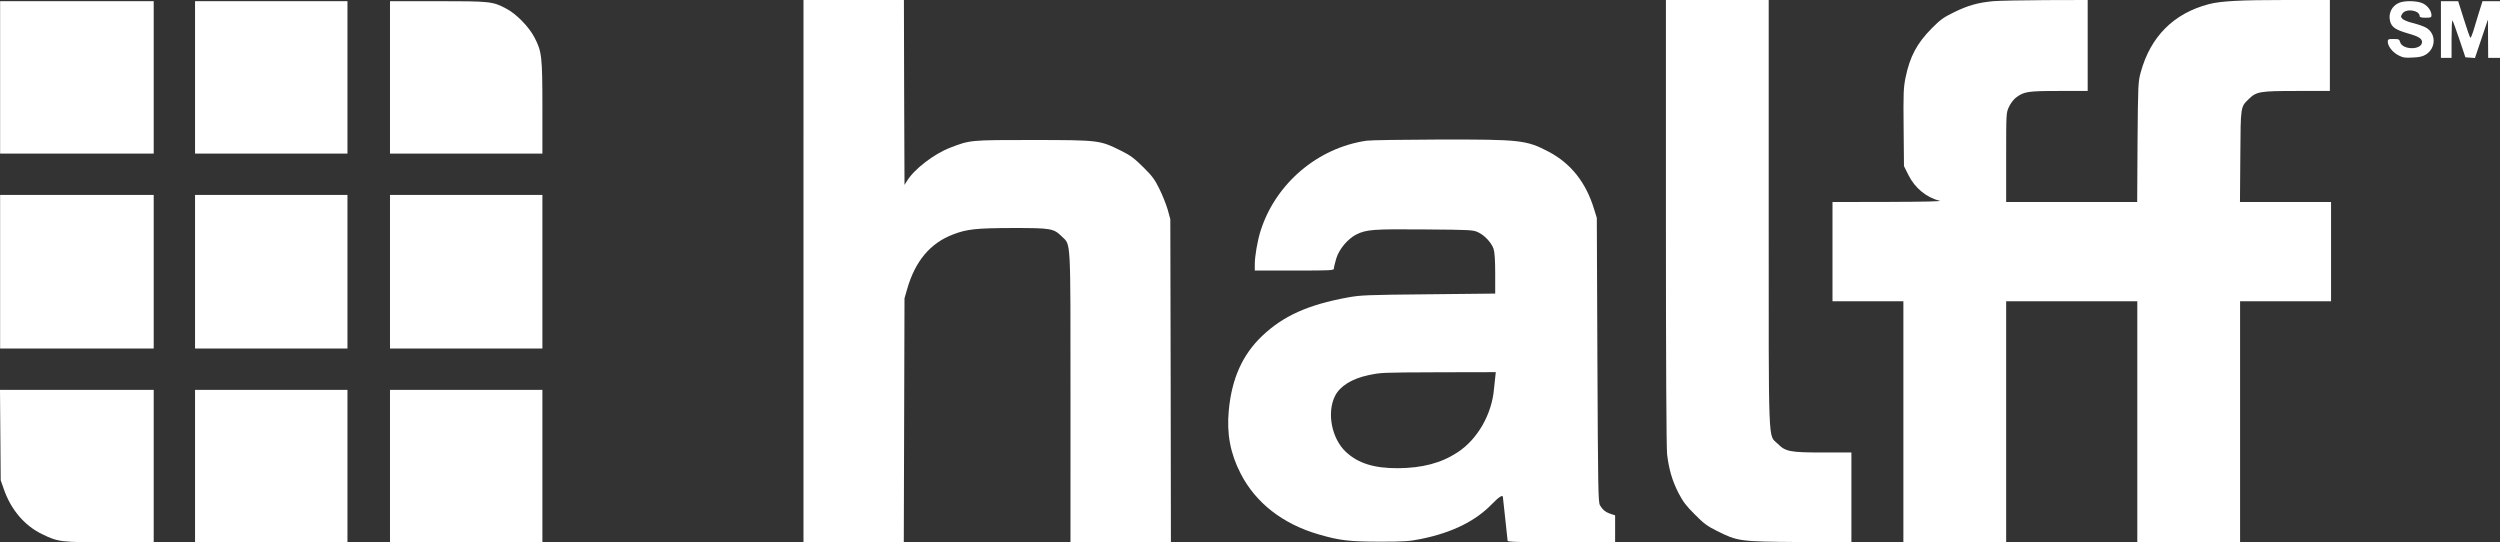
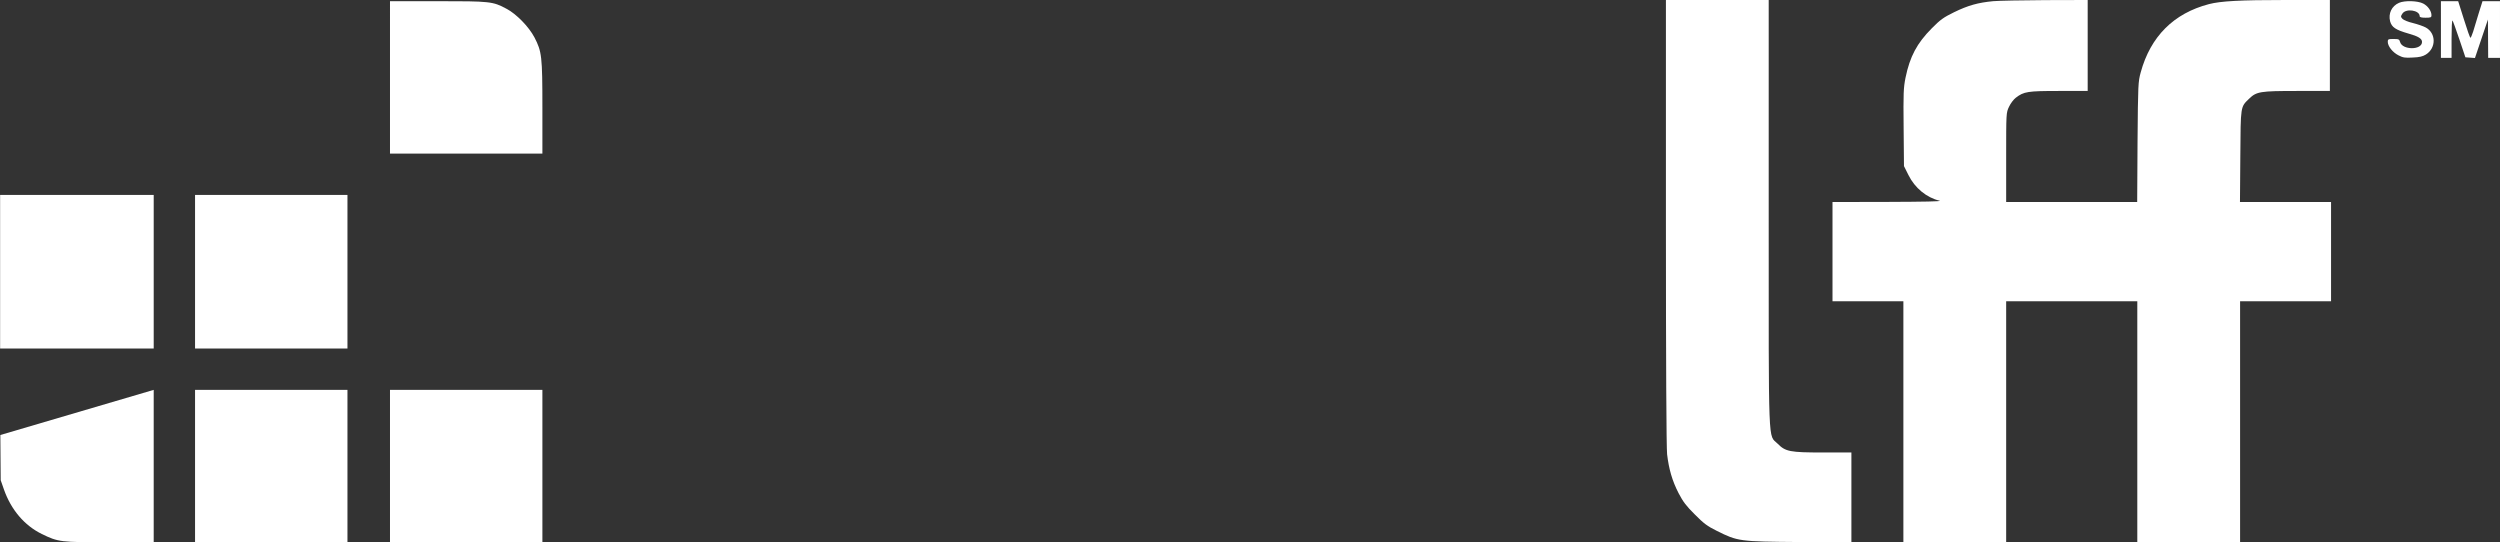
<svg xmlns="http://www.w3.org/2000/svg" version="1.0" width="2116.1pt" height="459.1pt" viewBox="0 0 2116.1 459.1" preserveAspectRatio="xMidYMid" id="svg305">
  <rect x="0" y="0" width="2116.1" height="459.1" fill="#333333" stroke="none" />
  <defs id="defs309" />
  <g transform="matrix(0.1,0,0,-0.1,-528.9,575)" fill="#000000" stroke="none" id="g303" style="fill:#ffffff">
-     <path d="M 12090,3455 V 1160 h 425 424 l 3,1033 3,1032 23,80 c 68,236 196,388 389,461 118,45 194,53 504,54 326,0 346,-3 417,-73 76,-75 72,8 72,-1364 V 1160 h 425 425 l -2,1368 -3,1367 -22,80 c -13,44 -44,123 -70,175 -39,80 -60,109 -137,185 -76,75 -107,99 -186,138 -183,91 -184,91 -745,92 -538,0 -534,0 -703,-65 -136,-52 -304,-181 -365,-280 l -22,-35 -3,783 -2,782 h -425 -425 z" id="path273" style="fill:#ffffff" />
    <path d="m 19390,3873 c 0,-1205 4,-1910 10,-1968 15,-126 43,-224 97,-329 38,-73 65,-109 138,-181 75,-76 106,-99 185,-138 178,-89 191,-91 698,-95 l 442,-3 v 380 381 h -238 c -283,0 -320,7 -387,75 -81,80 -75,-75 -75,1952 v 1803 h -435 -435 z" id="path275" style="fill:#ffffff" />
    <path d="m 22160,5740 c -128,-12 -213,-36 -330,-93 -90,-44 -117,-63 -190,-137 -125,-126 -185,-238 -222,-418 -17,-85 -19,-131 -16,-421 l 3,-327 38,-76 c 54,-109 153,-191 264,-217 24,-6 -137,-9 -434,-10 l -473,-1 v -420 -420 h 300 300 V 2180 1160 h 435 435 v 1020 1020 h 555 555 V 2180 1160 h 435 435 v 1020 1020 h 385 385 v 420 420 h -385 -386 l 3,388 c 3,430 1,415 74,486 63,61 93,66 406,66 h 278 v 385 385 h -372 c -388,0 -552,-9 -652,-35 -298,-78 -494,-274 -577,-577 -22,-81 -23,-98 -27,-590 l -3,-508 h -555 -554 v 378 c 0,376 0,377 24,428 13,28 39,63 58,77 68,52 100,57 364,57 h 244 v 385 385 l -357,-1 c -197,-1 -396,-5 -443,-9 z" id="path277" style="fill:#ffffff" />
-     <path d="m 5290,5095 v -645 h 650 650 v 645 645 h -650 -650 z" id="path279" style="fill:#ffffff" />
-     <path d="m 6940,5095 v -645 h 645 645 v 645 645 h -645 -645 z" id="path281" style="fill:#ffffff" />
    <path d="m 8590,5095 v -645 h 645 645 v 388 c 0,436 -5,475 -67,595 -47,90 -154,200 -239,244 -114,61 -137,63 -581,63 h -403 z" id="path283" style="fill:#ffffff" />
    <path d="m 25595,5726 c -62,-27 -92,-91 -75,-157 14,-50 47,-72 155,-103 83,-23 115,-43 115,-71 0,-71 -168,-70 -186,0 -6,22 -11,25 -55,25 -45,0 -49,-2 -49,-24 0,-37 41,-89 90,-114 38,-20 56,-23 121,-19 56,2 85,9 111,25 89,55 88,181 0,229 -20,11 -69,28 -109,38 -39,9 -79,25 -89,36 -15,17 -16,20 0,44 30,46 146,29 146,-22 0,-9 15,-13 50,-13 44,0 50,3 50,20 0,37 -30,79 -70,100 -46,24 -158,27 -205,6 z" id="path285" style="fill:#ffffff" />
    <path d="m 25950,5500 v -240 h 45 45 v 162 c 0,89 3,158 8,154 4,-4 30,-76 58,-159 l 51,-152 40,-3 41,-3 55,163 55,163 1,-162 1,-163 h 50 50 v 240 240 h -74 -74 l -32,-102 c -17,-57 -39,-127 -47,-155 -9,-29 -20,-53 -23,-53 -4,0 -29,70 -55,155 l -49,155 h -73 -73 z" id="path287" style="fill:#ffffff" />
-     <path d="m 16856,4559 c -414,-60 -770,-363 -897,-763 -26,-81 -49,-216 -49,-282 v -54 h 335 c 322,0 335,1 335,19 0,10 9,48 20,84 24,79 97,165 169,202 85,42 139,47 576,43 391,-3 412,-4 455,-24 55,-25 113,-88 131,-140 9,-27 14,-93 14,-209 v -170 l -565,-6 c -525,-5 -573,-7 -684,-27 -337,-62 -545,-156 -724,-326 -166,-158 -257,-360 -282,-630 -19,-196 13,-366 101,-536 128,-248 357,-426 662,-514 176,-51 254,-60 512,-61 210,0 254,3 352,23 266,54 465,153 606,301 52,54 87,76 87,54 0,-5 9,-87 20,-183 11,-96 20,-181 20,-187 0,-10 98,-13 455,-13 h 455 v 114 114 l -37,12 c -45,15 -69,35 -92,75 -14,27 -16,141 -21,1230 l -5,1200 -23,75 c -69,226 -196,386 -383,485 -190,100 -240,105 -924,104 -308,-1 -587,-5 -619,-10 z m 1090,-1996 c -3,-21 -8,-67 -11,-103 -18,-217 -140,-429 -309,-539 -139,-91 -299,-133 -506,-134 -200,-1 -337,42 -440,139 -120,113 -162,333 -90,474 42,82 141,144 280,174 112,23 100,23 608,25 l 472,1 z" id="path289" style="fill:#ffffff" />
    <path d="m 5290,3450 v -650 h 650 650 v 650 650 h -650 -650 z" id="path291" style="fill:#ffffff" />
    <path d="m 6940,3450 v -650 h 645 645 v 650 650 h -645 -645 z" id="path293" style="fill:#ffffff" />
-     <path d="m 8590,3450 v -650 h 645 645 v 650 650 h -645 -645 z" id="path295" style="fill:#ffffff" />
-     <path d="m 5292,2068 3,-383 28,-80 c 60,-170 173,-303 320,-375 140,-68 155,-70 574,-70 h 373 v 645 645 h -651 -650 z" id="path297" style="fill:#ffffff" />
+     <path d="m 5292,2068 3,-383 28,-80 c 60,-170 173,-303 320,-375 140,-68 155,-70 574,-70 h 373 v 645 645 z" id="path297" style="fill:#ffffff" />
    <path d="m 6940,1805 v -645 h 645 645 v 645 645 h -645 -645 z" id="path299" style="fill:#ffffff" />
    <path d="m 8590,1805 v -645 h 645 645 v 645 645 h -645 -645 z" id="path301" style="fill:#ffffff" />
  </g>
</svg>